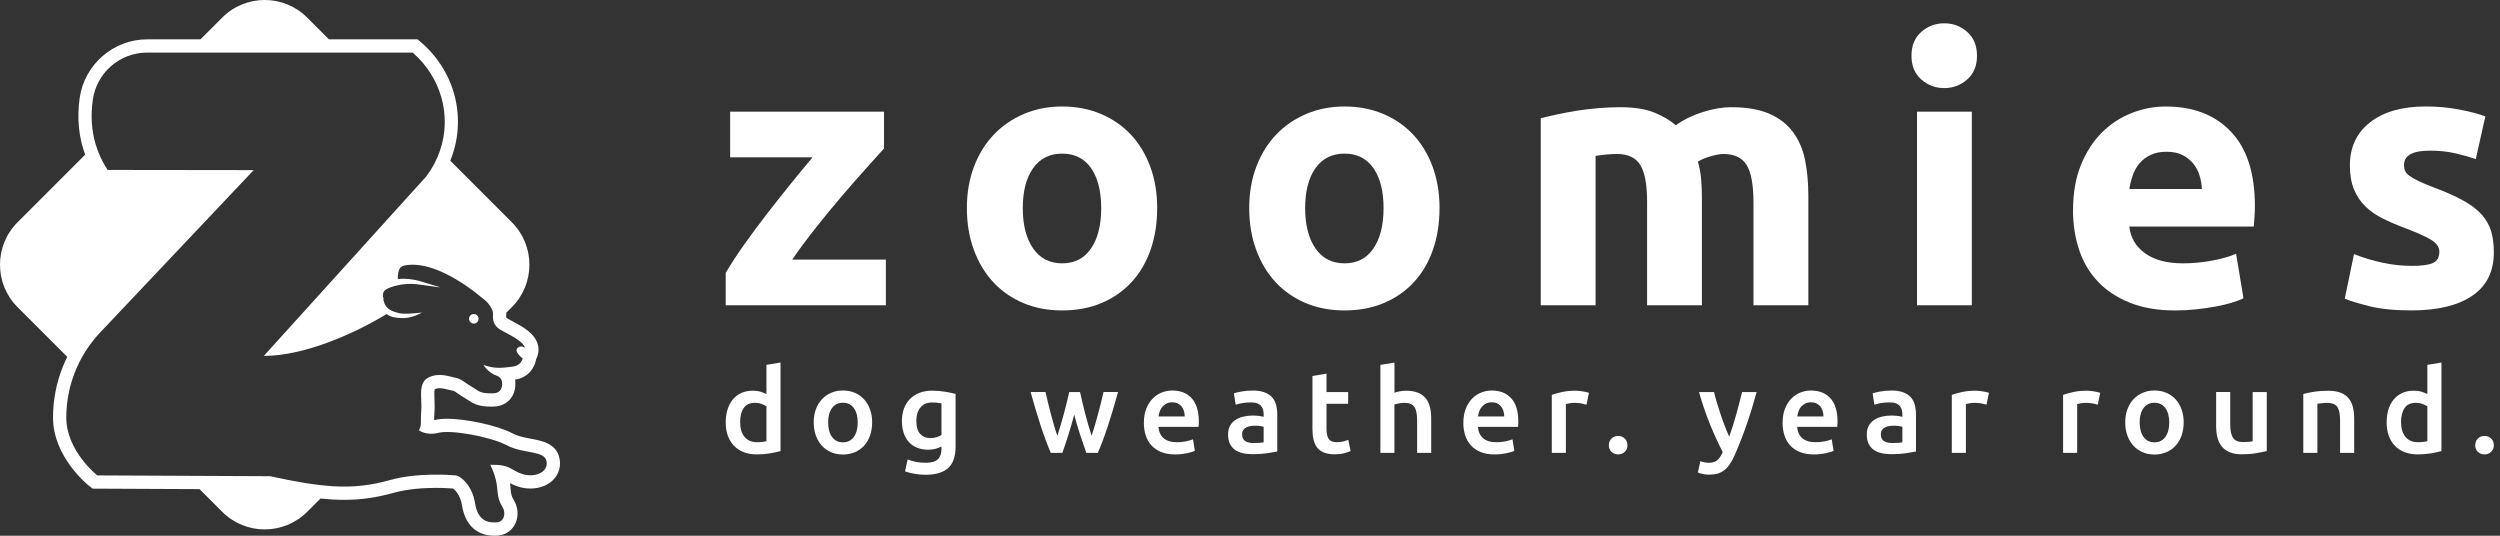
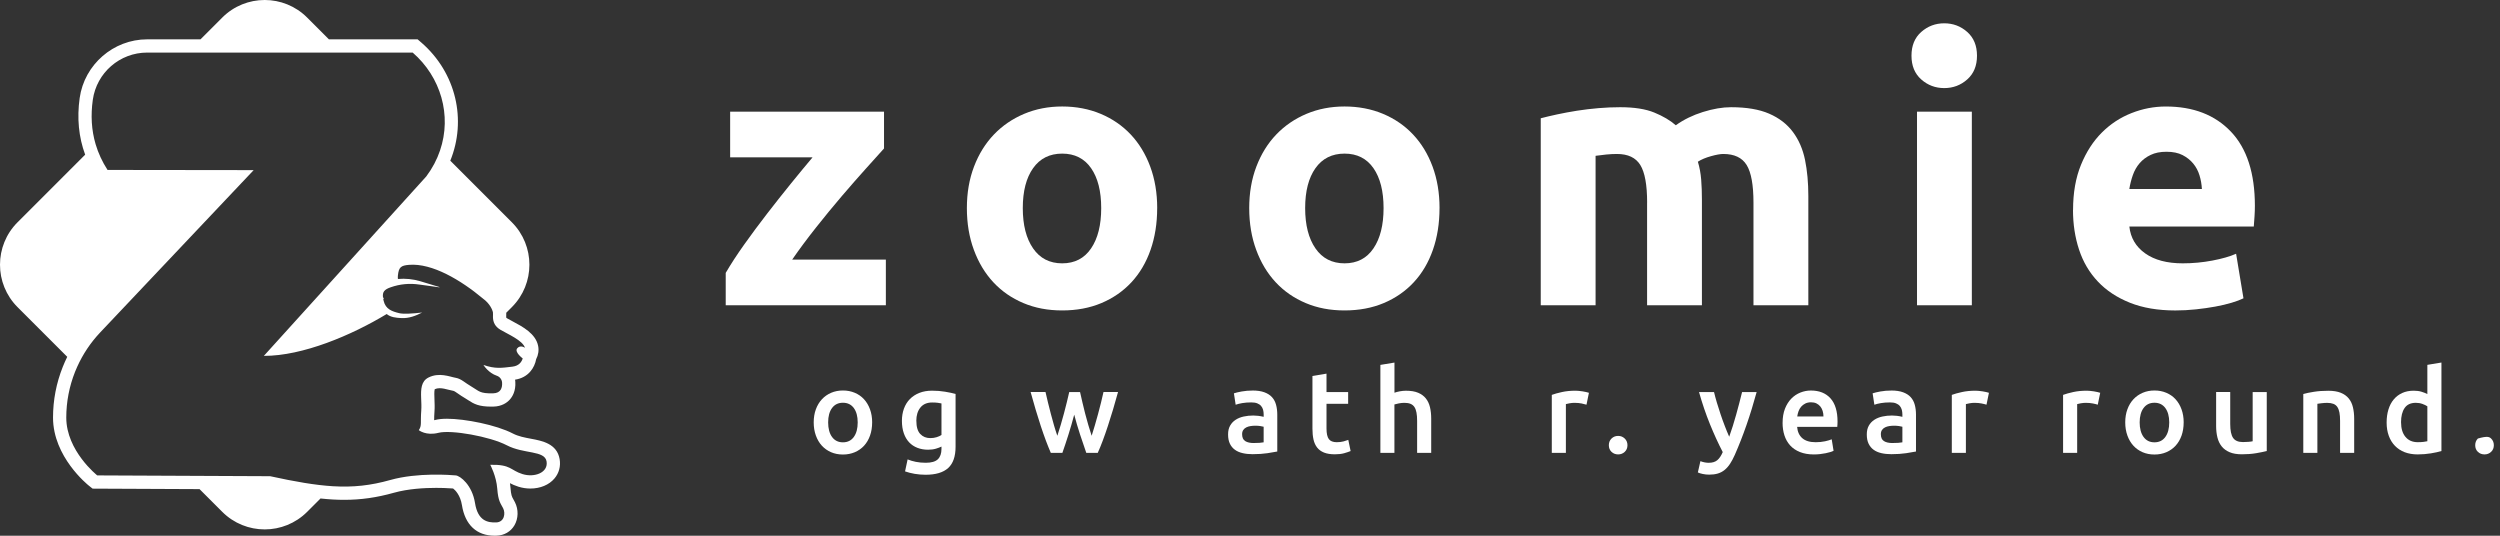
<svg xmlns="http://www.w3.org/2000/svg" width="224" height="48" viewBox="0 0 224 48" fill="none">
  <rect x="0" y="0" width="224" height="48" fill="#333333" stroke="none" />
  <path d="M50.144 41.142C49.907 39.746 48.565 39.496 47.585 39.313C47.025 39.208 46.446 39.1 45.961 38.847C44.464 38.065 41.646 37.52 40.054 37.52C39.627 37.52 39.28 37.556 38.992 37.63C38.961 37.638 38.931 37.645 38.901 37.651C38.902 37.441 38.903 37.204 38.929 36.868C38.957 36.502 38.941 36.134 38.929 35.81C38.917 35.52 38.897 35.048 38.952 34.874C39.085 34.812 39.225 34.783 39.393 34.783C39.655 34.783 39.938 34.856 40.188 34.921C40.34 34.961 40.485 34.998 40.634 35.023C40.7 35.034 40.873 35.155 41.042 35.271C41.215 35.391 41.431 35.541 41.696 35.694C41.795 35.752 41.878 35.806 41.965 35.864C42.471 36.197 42.913 36.433 44.006 36.433C44.069 36.433 44.137 36.432 44.207 36.431C44.957 36.414 45.413 36.089 45.663 35.819C45.922 35.538 46.22 35.034 46.173 34.224C46.17 34.155 46.161 34.087 46.151 34.018C47.356 33.835 47.903 32.939 48.039 32.182C48.236 31.805 48.299 31.391 48.215 30.984C47.991 29.889 46.838 29.275 45.912 28.783C45.735 28.689 45.567 28.599 45.442 28.525C45.389 28.493 45.367 28.471 45.364 28.471C45.352 28.43 45.356 28.309 45.359 28.236C45.361 28.172 45.363 28.099 45.36 28.022L45.858 27.524C47.96 25.422 47.96 22.013 45.858 19.912L40.346 14.399C41.826 10.765 40.884 6.532 37.754 3.815L37.419 3.525H29.471L27.524 1.577C25.422 -0.526 22.013 -0.526 19.912 1.577L17.964 3.525H13.187C10.16 3.525 7.561 5.785 7.139 8.781C6.886 10.584 7.051 12.285 7.63 13.859L1.577 19.912C-0.526 22.013 -0.526 25.422 1.577 27.524L6.025 31.972C5.879 32.266 5.746 32.568 5.623 32.875C5.045 34.327 4.751 35.855 4.751 37.417C4.751 40.929 7.842 43.421 7.974 43.526L8.296 43.781L17.88 43.826L19.912 45.858C22.013 47.961 25.422 47.961 27.524 45.858L28.718 44.664C29.488 44.747 30.182 44.785 30.848 44.785H30.849C32.344 44.785 33.757 44.583 35.296 44.15C36.579 43.789 38.064 43.714 39.084 43.714C39.45 43.714 39.998 43.724 40.595 43.768C40.782 43.9 41.249 44.37 41.389 45.257C41.669 47.026 42.709 48 44.319 48C44.378 48 44.436 47.999 44.493 47.997C45.176 47.974 45.759 47.637 46.092 47.072C46.451 46.463 46.469 45.649 46.138 44.999C46.091 44.906 46.043 44.822 45.998 44.74C45.864 44.502 45.789 44.37 45.738 43.694C45.728 43.558 45.713 43.424 45.694 43.293C45.895 43.398 46.142 43.512 46.456 43.61C46.801 43.718 47.16 43.773 47.522 43.773C48.41 43.773 49.198 43.444 49.681 42.87C50.087 42.391 50.251 41.777 50.144 41.142ZM46.811 42.477C45.725 42.137 45.793 41.603 43.927 41.645C43.927 41.645 44.47 42.647 44.554 43.782C44.64 44.919 44.851 45.088 45.08 45.538C45.31 45.987 45.199 46.784 44.453 46.81C43.706 46.835 42.816 46.683 42.561 45.072C42.307 43.46 41.239 42.629 40.832 42.596C40.425 42.561 37.427 42.317 34.974 43.007C33.213 43.503 31.646 43.676 29.816 43.566C28.239 43.469 26.466 43.162 24.205 42.668L16.686 42.633L8.712 42.596C8.712 42.596 5.938 40.396 5.938 37.417C5.938 35.999 6.21 34.608 6.725 33.314C6.786 33.162 6.85 33.012 6.917 32.864C7.422 31.741 8.113 30.701 8.973 29.791L22.729 15.243L9.635 15.226C9.157 14.486 8.803 13.716 8.567 12.921C8.195 11.66 8.12 10.332 8.315 8.946C8.656 6.518 10.735 4.711 13.187 4.711H36.976C39.498 6.899 40.498 10.337 39.428 13.481C39.157 14.283 38.749 15.066 38.198 15.804L23.642 31.886C27.119 31.899 31.517 30.032 34.648 28.137C35.004 28.429 35.474 28.475 35.964 28.5C36.651 28.534 37.248 28.298 37.825 28.003C36.972 28.102 36.134 28.151 35.769 28.06C35.138 27.904 34.549 27.713 34.373 26.952C34.359 26.892 34.347 26.835 34.338 26.782C34.358 26.773 34.377 26.765 34.397 26.757C34.369 26.711 34.342 26.668 34.314 26.624C34.263 26.155 34.433 25.94 35.004 25.741C35.844 25.445 36.712 25.366 37.591 25.499C38.152 25.583 38.791 25.654 39.359 25.744C39.362 25.742 39.364 25.74 39.365 25.738C39.372 25.731 39.378 25.726 39.384 25.721C38.809 25.543 38.232 25.367 37.655 25.198C36.995 25.005 36.325 24.936 35.653 24.997C35.641 24.896 35.641 24.786 35.654 24.666C35.733 23.944 35.922 23.79 36.649 23.73C38.719 23.561 41.294 25.098 43.264 26.744C43.264 26.744 43.263 26.744 43.263 26.745C43.908 27.207 44.12 27.778 44.165 27.967C44.208 28.149 44.079 28.611 44.33 29.052C44.428 29.225 44.585 29.396 44.835 29.545C45.517 29.951 46.831 30.495 47.037 31.163C47.037 31.163 46.631 30.869 46.346 31.206C46.061 31.543 46.835 32.115 46.835 32.115C46.75 32.401 46.522 32.779 45.92 32.852C44.928 32.971 44.369 33.063 43.319 32.7C43.319 32.7 43.318 32.701 43.318 32.702C43.346 32.747 43.767 33.415 44.514 33.667C44.781 33.757 44.97 34.001 44.987 34.282C45.015 34.705 44.901 35.228 44.181 35.243C42.969 35.269 42.934 35.04 42.291 34.667C41.646 34.294 41.332 33.938 40.832 33.852C40.577 33.81 40.2 33.675 39.762 33.62C39.343 33.567 38.867 33.585 38.389 33.827C37.733 34.158 37.706 34.874 37.734 35.648C37.747 36.023 37.773 36.413 37.745 36.778C37.66 37.897 37.813 38.118 37.525 38.542C37.525 38.542 38.169 39.068 39.288 38.78C40.408 38.491 43.884 39.102 45.411 39.898C46.938 40.696 48.803 40.34 48.972 41.34C49.142 42.341 47.896 42.816 46.811 42.477Z" fill="white" />
-   <path d="M42.454 28.993C42.691 28.993 42.883 28.801 42.883 28.564C42.883 28.327 42.691 28.137 42.454 28.137C42.217 28.137 42.026 28.328 42.026 28.564C42.026 28.8 42.218 28.993 42.454 28.993Z" fill="white" />
  <path d="M79.208 13.303C78.812 13.743 78.278 14.337 77.605 15.084C76.933 15.83 76.211 16.655 75.439 17.557C74.668 18.458 73.892 19.405 73.109 20.393C72.327 21.383 71.615 22.338 70.978 23.262H79.373V27.353H65.024V24.451C65.487 23.659 66.041 22.806 66.691 21.895C67.339 20.983 68.022 20.065 68.735 19.141C69.449 18.217 70.159 17.322 70.862 16.453C71.566 15.585 72.215 14.799 72.807 14.095H65.421V10.005H79.208V13.303Z" fill="white" />
  <path d="M103.683 18.646C103.683 20.01 103.485 21.258 103.089 22.39C102.693 23.523 102.121 24.49 101.375 25.293C100.628 26.095 99.731 26.716 98.687 27.155C97.643 27.595 96.471 27.815 95.174 27.815C93.876 27.815 92.738 27.595 91.694 27.155C90.65 26.716 89.753 26.095 89.006 25.293C88.257 24.49 87.676 23.523 87.259 22.39C86.84 21.258 86.632 20.01 86.632 18.646C86.632 17.283 86.846 16.041 87.275 14.919C87.704 13.796 88.299 12.841 89.058 12.049C89.817 11.257 90.718 10.643 91.762 10.201C92.806 9.762 93.944 9.541 95.176 9.541C96.407 9.541 97.579 9.762 98.623 10.201C99.667 10.64 100.564 11.257 101.311 12.049C102.057 12.841 102.641 13.796 103.058 14.919C103.474 16.041 103.685 17.283 103.685 18.646H103.683ZM98.668 18.646C98.668 17.128 98.365 15.936 97.761 15.067C97.156 14.199 96.292 13.764 95.172 13.764C94.052 13.764 93.181 14.199 92.567 15.067C91.95 15.936 91.642 17.128 91.642 18.646C91.642 20.164 91.95 21.367 92.567 22.258C93.181 23.149 94.052 23.595 95.172 23.595C96.292 23.595 97.156 23.149 97.761 22.258C98.365 21.367 98.668 20.164 98.668 18.646Z" fill="white" />
  <path d="M128.981 18.646C128.981 20.01 128.783 21.258 128.387 22.39C127.991 23.523 127.419 24.49 126.672 25.293C125.926 26.095 125.028 26.716 123.985 27.155C122.941 27.595 121.769 27.815 120.472 27.815C119.174 27.815 118.036 27.595 116.992 27.155C115.948 26.716 115.051 26.095 114.304 25.293C113.555 24.49 112.973 23.523 112.557 22.39C112.138 21.258 111.93 20.01 111.93 18.646C111.93 17.283 112.144 16.041 112.573 14.919C113.002 13.796 113.596 12.841 114.356 12.049C115.115 11.257 116.016 10.643 117.06 10.201C118.104 9.762 119.242 9.541 120.474 9.541C121.705 9.541 122.877 9.762 123.921 10.201C124.964 10.64 125.862 11.257 126.608 12.049C127.355 12.841 127.939 13.796 128.356 14.919C128.772 16.041 128.983 17.283 128.983 18.646H128.981ZM123.968 18.646C123.968 17.128 123.665 15.936 123.06 15.067C122.456 14.199 121.592 13.764 120.472 13.764C119.352 13.764 118.481 14.199 117.866 15.067C117.25 15.936 116.942 17.128 116.942 18.646C116.942 20.164 117.25 21.367 117.866 22.258C118.481 23.149 119.352 23.595 120.472 23.595C121.592 23.595 122.456 23.149 123.06 22.258C123.665 21.367 123.968 20.164 123.968 18.646Z" fill="white" />
  <path d="M147.583 18.151C147.583 16.568 147.379 15.446 146.972 14.786C146.566 14.126 145.867 13.796 144.879 13.796C144.571 13.796 144.252 13.812 143.921 13.845C143.591 13.879 143.272 13.918 142.964 13.961V27.353H138.051V10.597C138.467 10.487 138.958 10.372 139.519 10.25C140.081 10.13 140.675 10.019 141.3 9.92C141.927 9.821 142.57 9.745 143.228 9.689C143.888 9.633 144.536 9.606 145.174 9.606C146.428 9.606 147.445 9.765 148.224 10.085C149.004 10.405 149.648 10.784 150.153 11.224C150.857 10.718 151.665 10.322 152.577 10.036C153.489 9.751 154.33 9.606 155.1 9.606C156.486 9.606 157.623 9.798 158.514 10.184C159.405 10.57 160.114 11.114 160.64 11.818C161.168 12.521 161.531 13.357 161.73 14.324C161.928 15.291 162.027 16.368 162.027 17.556V27.353H157.111V18.151C157.111 16.568 156.907 15.446 156.5 14.786C156.094 14.126 155.395 13.796 154.407 13.796C154.143 13.796 153.773 13.862 153.301 13.994C152.829 14.126 152.437 14.291 152.129 14.489C152.282 14.994 152.381 15.529 152.426 16.09C152.47 16.651 152.492 17.249 152.492 17.887V27.353H147.579V18.151H147.583Z" fill="white" />
  <path d="M177.139 4.99C177.139 5.892 176.848 6.601 176.265 7.117C175.681 7.635 174.994 7.893 174.204 7.893C173.414 7.893 172.725 7.635 172.143 7.117C171.559 6.601 171.269 5.892 171.269 4.99C171.269 4.089 171.559 3.379 172.143 2.864C172.725 2.348 173.414 2.088 174.204 2.088C174.994 2.088 175.683 2.346 176.265 2.864C176.846 3.381 177.139 4.089 177.139 4.99ZM176.677 27.353H171.764V10.003H176.677V27.353Z" fill="white" />
  <path d="M185.746 18.811C185.746 17.272 185.982 15.925 186.456 14.77C186.928 13.615 187.549 12.654 188.319 11.884C189.088 11.115 189.973 10.531 190.974 10.137C191.974 9.741 193.001 9.543 194.057 9.543C196.52 9.543 198.466 10.296 199.895 11.802C201.325 13.307 202.038 15.523 202.038 18.448C202.038 18.735 202.028 19.048 202.005 19.389C201.983 19.729 201.962 20.032 201.939 20.296H190.79C190.899 21.307 191.372 22.111 192.209 22.703C193.045 23.298 194.167 23.595 195.574 23.595C196.475 23.595 197.36 23.512 198.228 23.347C199.097 23.182 199.806 22.98 200.355 22.736L201.015 26.728C200.751 26.86 200.4 26.992 199.959 27.124C199.52 27.256 199.029 27.372 198.49 27.471C197.952 27.57 197.374 27.652 196.76 27.718C196.143 27.784 195.528 27.817 194.911 27.817C193.35 27.817 191.993 27.586 190.837 27.124C189.682 26.662 188.727 26.031 187.968 25.226C187.209 24.424 186.648 23.473 186.285 22.373C185.922 21.274 185.74 20.086 185.74 18.811H185.746ZM197.29 16.932C197.267 16.515 197.197 16.107 197.075 15.711C196.954 15.315 196.768 14.964 196.514 14.655C196.26 14.347 195.943 14.094 195.557 13.895C195.171 13.697 194.693 13.598 194.121 13.598C193.55 13.598 193.098 13.691 192.702 13.879C192.306 14.067 191.976 14.314 191.712 14.621C191.448 14.929 191.244 15.286 191.101 15.694C190.959 16.101 190.854 16.513 190.788 16.932H197.286H197.29Z" fill="white" />
-   <path d="M216.092 23.824C216.994 23.824 217.631 23.737 218.005 23.56C218.378 23.384 218.566 23.044 218.566 22.537C218.566 22.141 218.324 21.794 217.84 21.497C217.355 21.2 216.618 20.866 215.63 20.49C214.861 20.206 214.162 19.909 213.537 19.599C212.91 19.292 212.377 18.923 211.936 18.494C211.497 18.065 211.156 17.553 210.913 16.961C210.671 16.367 210.55 15.653 210.55 14.818C210.55 13.19 211.154 11.905 212.363 10.958C213.572 10.014 215.232 9.539 217.345 9.539C218.401 9.539 219.411 9.632 220.379 9.82C221.346 10.007 222.116 10.21 222.687 10.43L221.829 14.257C221.258 14.059 220.637 13.883 219.966 13.729C219.296 13.576 218.543 13.498 217.708 13.498C216.169 13.498 215.399 13.927 215.399 14.785C215.399 14.983 215.432 15.158 215.498 15.313C215.564 15.467 215.696 15.616 215.894 15.758C216.092 15.901 216.361 16.055 216.703 16.223C217.043 16.39 217.479 16.571 218.007 16.771C219.083 17.171 219.975 17.565 220.678 17.951C221.381 18.339 221.936 18.758 222.343 19.207C222.749 19.657 223.036 20.156 223.201 20.705C223.366 21.254 223.448 21.889 223.448 22.613C223.448 24.325 222.805 25.619 221.52 26.497C220.232 27.374 218.413 27.813 216.062 27.813C214.523 27.813 213.242 27.681 212.219 27.417C211.195 27.153 210.488 26.934 210.092 26.757L210.917 22.766C211.752 23.096 212.61 23.354 213.489 23.541C214.368 23.729 215.236 23.822 216.095 23.822L216.092 23.824Z" fill="white" />
-   <path d="M69.936 40.412C69.686 40.488 69.371 40.558 68.993 40.62C68.614 40.682 68.216 40.715 67.799 40.715C67.382 40.715 66.982 40.649 66.642 40.517C66.301 40.385 66.01 40.195 65.771 39.948C65.532 39.7 65.346 39.401 65.218 39.05C65.09 38.7 65.024 38.306 65.024 37.866C65.024 37.427 65.078 37.045 65.185 36.693C65.293 36.342 65.451 36.041 65.66 35.791C65.868 35.541 66.122 35.348 66.421 35.212C66.72 35.075 67.064 35.007 67.452 35.007C67.716 35.007 67.949 35.038 68.152 35.1C68.354 35.162 68.527 35.232 68.674 35.308V32.691L69.936 32.482V40.408V40.412ZM66.318 37.837C66.318 38.394 66.45 38.83 66.714 39.145C66.978 39.461 67.343 39.62 67.809 39.62C68.011 39.62 68.183 39.611 68.325 39.593C68.467 39.576 68.583 39.556 68.674 39.535V36.406C68.562 36.33 68.414 36.257 68.23 36.191C68.046 36.125 67.848 36.092 67.64 36.092C67.182 36.092 66.846 36.249 66.633 36.563C66.421 36.876 66.316 37.299 66.316 37.835L66.318 37.837Z" fill="white" />
  <path d="M78.144 37.847C78.144 38.278 78.082 38.67 77.956 39.025C77.83 39.38 77.653 39.681 77.424 39.933C77.195 40.182 76.918 40.378 76.594 40.517C76.27 40.655 75.916 40.725 75.526 40.725C75.136 40.725 74.781 40.655 74.462 40.517C74.142 40.378 73.867 40.182 73.638 39.933C73.409 39.683 73.23 39.38 73.102 39.025C72.974 38.67 72.908 38.278 72.908 37.847C72.908 37.416 72.972 37.026 73.102 36.674C73.23 36.323 73.412 36.022 73.645 35.772C73.878 35.523 74.154 35.329 74.474 35.193C74.794 35.056 75.144 34.988 75.528 34.988C75.912 34.988 76.262 35.056 76.586 35.193C76.91 35.329 77.186 35.52 77.415 35.772C77.644 36.022 77.824 36.323 77.952 36.674C78.08 37.024 78.146 37.416 78.146 37.847H78.144ZM76.85 37.847C76.85 37.305 76.733 36.876 76.502 36.56C76.269 36.245 75.945 36.086 75.526 36.086C75.107 36.086 74.783 36.245 74.55 36.56C74.317 36.876 74.202 37.305 74.202 37.847C74.202 38.39 74.317 38.831 74.55 39.151C74.783 39.471 75.107 39.632 75.526 39.632C75.945 39.632 76.269 39.473 76.502 39.151C76.735 38.831 76.85 38.396 76.85 37.847Z" fill="white" />
  <path d="M85.619 40.026C85.619 40.894 85.398 41.532 84.957 41.934C84.515 42.336 83.839 42.538 82.929 42.538C82.595 42.538 82.271 42.509 81.953 42.456C81.638 42.4 81.351 42.328 81.093 42.237L81.322 41.162C81.537 41.253 81.782 41.325 82.056 41.381C82.331 41.437 82.628 41.464 82.948 41.464C83.455 41.464 83.816 41.358 84.032 41.15C84.247 40.942 84.356 40.632 84.356 40.222V40.013C84.231 40.075 84.066 40.139 83.861 40.201C83.657 40.263 83.422 40.294 83.158 40.294C82.809 40.294 82.492 40.238 82.203 40.127C81.914 40.015 81.666 39.852 81.462 39.636C81.258 39.421 81.097 39.151 80.984 38.827C80.87 38.503 80.812 38.13 80.812 37.707C80.812 37.311 80.872 36.946 80.994 36.612C81.116 36.278 81.293 35.993 81.526 35.756C81.759 35.519 82.042 35.335 82.376 35.203C82.71 35.071 83.088 35.005 83.513 35.005C83.938 35.005 84.313 35.036 84.68 35.098C85.047 35.16 85.361 35.226 85.619 35.296V40.02V40.026ZM82.106 37.711C82.106 38.248 82.221 38.637 82.454 38.885C82.688 39.133 82.989 39.254 83.356 39.254C83.558 39.254 83.748 39.227 83.923 39.172C84.101 39.116 84.245 39.05 84.356 38.974V36.148C84.266 36.127 84.154 36.108 84.022 36.09C83.89 36.073 83.723 36.063 83.521 36.063C83.063 36.063 82.71 36.214 82.467 36.517C82.223 36.82 82.102 37.218 82.102 37.711H82.106Z" fill="white" />
  <path d="M96.251 37.149C96.09 37.761 95.919 38.357 95.735 38.937C95.551 39.517 95.37 40.065 95.188 40.579H94.153C94.015 40.259 93.868 39.894 93.713 39.484C93.561 39.073 93.406 38.636 93.253 38.17C93.101 37.703 92.946 37.215 92.793 36.699C92.641 36.185 92.49 35.659 92.344 35.125H93.678C93.742 35.418 93.814 35.731 93.899 36.07C93.984 36.406 94.07 36.751 94.161 37.101C94.252 37.452 94.347 37.794 94.444 38.128C94.541 38.463 94.64 38.768 94.737 39.046C94.842 38.727 94.945 38.397 95.046 38.056C95.147 37.716 95.242 37.376 95.333 37.035C95.424 36.695 95.508 36.363 95.588 36.039C95.669 35.715 95.739 35.412 95.803 35.127H96.773C96.834 35.412 96.905 35.717 96.981 36.039C97.057 36.363 97.14 36.695 97.224 37.035C97.311 37.376 97.404 37.716 97.505 38.056C97.606 38.397 97.707 38.727 97.812 39.046C97.903 38.768 97.998 38.463 98.095 38.128C98.192 37.794 98.289 37.452 98.384 37.101C98.478 36.751 98.567 36.406 98.652 36.07C98.736 35.733 98.808 35.418 98.873 35.125H100.176C100.03 35.661 99.881 36.185 99.727 36.699C99.574 37.212 99.421 37.703 99.266 38.17C99.114 38.636 98.959 39.073 98.806 39.484C98.654 39.894 98.503 40.259 98.357 40.579H97.332C97.15 40.065 96.964 39.517 96.775 38.937C96.585 38.357 96.409 37.761 96.249 37.149H96.251Z" fill="white" />
-   <path d="M102.492 37.879C102.492 37.398 102.564 36.98 102.707 36.617C102.849 36.256 103.039 35.955 103.274 35.715C103.509 35.476 103.782 35.294 104.087 35.173C104.392 35.051 104.706 34.991 105.025 34.991C105.776 34.991 106.362 35.224 106.783 35.691C107.204 36.157 107.414 36.852 107.414 37.776C107.414 37.846 107.414 37.925 107.408 38.011C107.404 38.098 107.4 38.176 107.391 38.246H103.794C103.829 38.684 103.984 39.024 104.258 39.263C104.532 39.502 104.931 39.622 105.452 39.622C105.758 39.622 106.038 39.595 106.292 39.54C106.546 39.484 106.746 39.424 106.892 39.362L107.059 40.394C106.989 40.429 106.894 40.466 106.773 40.503C106.651 40.542 106.513 40.575 106.356 40.608C106.199 40.639 106.03 40.666 105.851 40.687C105.669 40.707 105.485 40.718 105.298 40.718C104.819 40.718 104.4 40.645 104.046 40.503C103.691 40.361 103.4 40.163 103.169 39.909C102.94 39.655 102.769 39.356 102.657 39.012C102.546 38.667 102.49 38.29 102.49 37.879H102.492ZM106.152 37.316C106.152 37.143 106.127 36.978 106.079 36.821C106.03 36.664 105.96 36.528 105.865 36.414C105.77 36.299 105.657 36.21 105.52 36.144C105.384 36.078 105.223 36.045 105.036 36.045C104.848 36.045 104.671 36.082 104.524 36.155C104.378 36.227 104.254 36.324 104.153 36.441C104.052 36.559 103.973 36.695 103.918 36.848C103.862 37 103.825 37.157 103.802 37.316H106.148H106.152Z" fill="white" />
  <path d="M112.233 34.991C112.65 34.991 113 35.043 113.287 35.148C113.572 35.253 113.801 35.398 113.97 35.585C114.141 35.773 114.263 36 114.335 36.268C114.407 36.536 114.444 36.829 114.444 37.149V40.456C114.25 40.497 113.955 40.548 113.563 40.606C113.172 40.664 112.728 40.695 112.235 40.695C111.907 40.695 111.61 40.664 111.338 40.6C111.068 40.538 110.834 40.437 110.645 40.297C110.453 40.158 110.304 39.977 110.197 39.754C110.09 39.531 110.036 39.257 110.036 38.931C110.036 38.605 110.096 38.354 110.218 38.139C110.339 37.925 110.504 37.747 110.713 37.613C110.921 37.477 111.162 37.38 111.437 37.32C111.711 37.26 111.998 37.231 112.297 37.231C112.435 37.231 112.582 37.24 112.734 37.258C112.887 37.275 113.05 37.306 113.225 37.347V37.139C113.225 36.992 113.207 36.854 113.174 36.722C113.141 36.59 113.079 36.474 112.992 36.373C112.905 36.272 112.79 36.194 112.648 36.138C112.505 36.082 112.326 36.056 112.111 36.056C111.818 36.056 111.552 36.076 111.309 36.117C111.065 36.159 110.867 36.208 110.715 36.264L110.558 35.243C110.717 35.187 110.95 35.132 111.257 35.076C111.563 35.02 111.891 34.993 112.237 34.993L112.233 34.991ZM112.336 39.694C112.726 39.694 113.021 39.674 113.223 39.633V38.236C113.153 38.215 113.052 38.195 112.92 38.174C112.788 38.154 112.641 38.143 112.483 38.143C112.344 38.143 112.202 38.154 112.06 38.174C111.917 38.195 111.789 38.234 111.674 38.29C111.558 38.345 111.468 38.424 111.398 38.525C111.327 38.626 111.294 38.752 111.294 38.904C111.294 39.203 111.387 39.41 111.577 39.525C111.765 39.641 112.018 39.696 112.338 39.696L112.336 39.694Z" fill="white" />
  <path d="M117.593 33.687L118.855 33.478V35.127H120.794V36.181H118.855V38.402C118.855 38.84 118.925 39.153 119.064 39.341C119.202 39.529 119.439 39.621 119.773 39.621C120.002 39.621 120.206 39.597 120.384 39.549C120.561 39.5 120.701 39.454 120.807 39.413L121.015 40.414C120.868 40.475 120.677 40.539 120.441 40.608C120.204 40.673 119.928 40.706 119.608 40.706C119.218 40.706 118.894 40.655 118.632 40.55C118.373 40.445 118.164 40.294 118.012 40.096C117.859 39.898 117.752 39.659 117.688 39.376C117.626 39.093 117.595 38.774 117.595 38.411V33.687H117.593Z" fill="white" />
  <path d="M123.682 40.579V32.695L124.944 32.486V35.187C125.082 35.137 125.245 35.096 125.429 35.061C125.613 35.026 125.796 35.009 125.976 35.009C126.413 35.009 126.776 35.069 127.065 35.191C127.354 35.312 127.585 35.484 127.758 35.702C127.931 35.921 128.055 36.183 128.127 36.49C128.199 36.795 128.236 37.136 128.236 37.511V40.577H126.974V37.709C126.974 37.416 126.956 37.169 126.916 36.965C126.877 36.76 126.815 36.593 126.729 36.463C126.642 36.336 126.524 36.241 126.38 36.183C126.234 36.123 126.054 36.094 125.837 36.094C125.67 36.094 125.499 36.111 125.326 36.146C125.153 36.181 125.023 36.212 124.94 36.239V40.577H123.678L123.682 40.579Z" fill="white" />
-   <path d="M131.118 37.879C131.118 37.398 131.19 36.98 131.333 36.617C131.475 36.256 131.665 35.955 131.9 35.715C132.135 35.476 132.408 35.294 132.713 35.173C133.018 35.051 133.332 34.991 133.651 34.991C134.402 34.991 134.988 35.224 135.409 35.691C135.83 36.157 136.04 36.852 136.04 37.776C136.04 37.846 136.04 37.925 136.034 38.011C136.03 38.098 136.026 38.176 136.017 38.246H132.42C132.455 38.684 132.61 39.024 132.884 39.263C133.158 39.502 133.556 39.622 134.078 39.622C134.384 39.622 134.664 39.595 134.918 39.54C135.172 39.484 135.372 39.424 135.518 39.362L135.685 40.394C135.615 40.429 135.52 40.466 135.399 40.503C135.277 40.542 135.139 40.575 134.982 40.608C134.825 40.639 134.656 40.666 134.476 40.687C134.295 40.707 134.111 40.718 133.924 40.718C133.445 40.718 133.026 40.645 132.672 40.503C132.317 40.361 132.026 40.163 131.795 39.909C131.566 39.655 131.395 39.356 131.283 39.012C131.172 38.667 131.116 38.29 131.116 37.879H131.118ZM134.778 37.316C134.778 37.143 134.753 36.978 134.705 36.821C134.656 36.664 134.586 36.528 134.491 36.414C134.396 36.299 134.283 36.21 134.146 36.144C134.01 36.078 133.849 36.045 133.662 36.045C133.474 36.045 133.297 36.082 133.15 36.155C133.004 36.227 132.88 36.324 132.779 36.441C132.678 36.559 132.599 36.695 132.544 36.848C132.488 37 132.451 37.157 132.428 37.316H134.774H134.778Z" fill="white" />
  <path d="M142.15 36.261C142.044 36.226 141.9 36.189 141.716 36.152C141.533 36.115 141.318 36.094 141.075 36.094C140.937 36.094 140.788 36.108 140.631 36.135C140.475 36.164 140.365 36.187 140.303 36.207V40.576H139.041V35.382C139.284 35.291 139.588 35.207 139.953 35.127C140.318 35.046 140.722 35.007 141.168 35.007C141.25 35.007 141.349 35.013 141.461 35.023C141.572 35.034 141.683 35.048 141.795 35.065C141.906 35.083 142.013 35.104 142.119 35.127C142.224 35.151 142.306 35.174 142.368 35.195L142.15 36.259V36.261Z" fill="white" />
  <path d="M145.821 39.892C145.821 40.136 145.739 40.334 145.576 40.486C145.413 40.639 145.217 40.715 144.986 40.715C144.755 40.715 144.55 40.639 144.392 40.486C144.231 40.334 144.152 40.136 144.152 39.892C144.152 39.649 144.233 39.449 144.392 39.292C144.553 39.135 144.751 39.057 144.986 39.057C145.221 39.057 145.411 39.135 145.576 39.292C145.739 39.449 145.821 39.649 145.821 39.892Z" fill="white" />
  <path d="M157.396 35.125C156.833 37.196 156.181 39.073 155.439 40.756C155.3 41.07 155.156 41.336 155.01 41.559C154.863 41.782 154.7 41.965 154.519 42.112C154.337 42.258 154.135 42.363 153.912 42.429C153.689 42.495 153.432 42.528 153.141 42.528C152.945 42.528 152.753 42.508 152.561 42.467C152.369 42.425 152.225 42.38 152.128 42.33L152.357 41.32C152.609 41.416 152.856 41.466 153.102 41.466C153.43 41.466 153.685 41.388 153.871 41.231C154.057 41.074 154.218 40.833 154.358 40.507C153.96 39.742 153.578 38.908 153.211 38.005C152.844 37.101 152.518 36.142 152.231 35.127H153.576C153.646 35.42 153.731 35.736 153.832 36.076C153.933 36.416 154.042 36.763 154.162 37.114C154.279 37.464 154.405 37.815 154.539 38.161C154.671 38.51 154.805 38.832 154.937 39.131C155.158 38.512 155.367 37.854 155.56 37.155C155.754 36.456 155.932 35.781 156.091 35.127H157.394L157.396 35.125Z" fill="white" />
  <path d="M159.721 37.879C159.721 37.398 159.793 36.98 159.935 36.617C160.078 36.256 160.267 35.955 160.503 35.715C160.738 35.476 161.01 35.294 161.315 35.173C161.621 35.051 161.934 34.991 162.254 34.991C163.005 34.991 163.591 35.224 164.011 35.691C164.432 36.157 164.643 36.852 164.643 37.776C164.643 37.846 164.643 37.925 164.636 38.011C164.632 38.098 164.628 38.176 164.62 38.246H161.022C161.058 38.684 161.212 39.024 161.487 39.263C161.761 39.502 162.159 39.622 162.681 39.622C162.986 39.622 163.267 39.595 163.52 39.54C163.774 39.484 163.974 39.424 164.121 39.362L164.288 40.394C164.218 40.429 164.123 40.466 164.001 40.503C163.879 40.542 163.741 40.575 163.584 40.608C163.428 40.639 163.258 40.666 163.079 40.687C162.898 40.707 162.714 40.718 162.526 40.718C162.048 40.718 161.629 40.645 161.274 40.503C160.919 40.361 160.628 40.163 160.397 39.909C160.168 39.655 159.997 39.356 159.886 39.012C159.774 38.667 159.719 38.29 159.719 37.879H159.721ZM163.382 37.316C163.382 37.143 163.358 36.978 163.31 36.821C163.261 36.664 163.19 36.528 163.096 36.414C163.001 36.299 162.887 36.21 162.751 36.144C162.615 36.078 162.454 36.045 162.266 36.045C162.079 36.045 161.901 36.082 161.755 36.155C161.608 36.227 161.484 36.324 161.383 36.441C161.282 36.559 161.204 36.695 161.148 36.848C161.093 37 161.055 37.157 161.033 37.316H163.378H163.382Z" fill="white" />
  <path d="M169.462 34.991C169.878 34.991 170.229 35.043 170.516 35.148C170.8 35.253 171.029 35.398 171.198 35.585C171.37 35.773 171.491 36 171.563 36.268C171.636 36.536 171.673 36.829 171.673 37.149V40.456C171.479 40.497 171.184 40.548 170.792 40.606C170.4 40.664 169.957 40.695 169.464 40.695C169.136 40.695 168.839 40.664 168.566 40.6C168.296 40.538 168.063 40.437 167.873 40.297C167.681 40.158 167.533 39.977 167.426 39.754C167.318 39.531 167.265 39.257 167.265 38.931C167.265 38.605 167.324 38.354 167.446 38.139C167.568 37.925 167.733 37.747 167.941 37.613C168.15 37.477 168.391 37.38 168.665 37.32C168.94 37.26 169.226 37.231 169.525 37.231C169.664 37.231 169.81 37.24 169.963 37.258C170.115 37.275 170.278 37.306 170.454 37.347V37.139C170.454 36.992 170.435 36.854 170.402 36.722C170.369 36.59 170.307 36.474 170.221 36.373C170.134 36.272 170.018 36.194 169.876 36.138C169.734 36.082 169.554 36.056 169.34 36.056C169.047 36.056 168.781 36.076 168.537 36.117C168.294 36.159 168.096 36.208 167.943 36.264L167.787 35.243C167.945 35.187 168.178 35.132 168.486 35.076C168.791 35.02 169.119 34.993 169.466 34.993L169.462 34.991ZM169.567 39.694C169.957 39.694 170.252 39.674 170.454 39.633V38.236C170.384 38.215 170.283 38.195 170.15 38.174C170.018 38.154 169.872 38.143 169.713 38.143C169.575 38.143 169.433 38.154 169.29 38.174C169.148 38.195 169.02 38.234 168.905 38.29C168.789 38.345 168.698 38.424 168.628 38.525C168.558 38.626 168.525 38.752 168.525 38.904C168.525 39.203 168.618 39.41 168.808 39.525C168.995 39.641 169.249 39.696 169.569 39.696L169.567 39.694Z" fill="white" />
  <path d="M177.99 36.261C177.885 36.226 177.741 36.189 177.557 36.152C177.374 36.115 177.159 36.094 176.916 36.094C176.778 36.094 176.629 36.108 176.472 36.135C176.315 36.164 176.206 36.187 176.144 36.207V40.576H174.882V35.382C175.125 35.291 175.428 35.207 175.794 35.127C176.159 35.046 176.563 35.007 177.009 35.007C177.091 35.007 177.19 35.013 177.301 35.023C177.413 35.034 177.524 35.048 177.636 35.065C177.747 35.083 177.854 35.104 177.96 35.127C178.065 35.151 178.147 35.174 178.209 35.195L177.99 36.259V36.261Z" fill="white" />
  <path d="M187.96 36.261C187.855 36.226 187.711 36.189 187.527 36.152C187.343 36.115 187.129 36.094 186.885 36.094C186.747 36.094 186.599 36.108 186.442 36.135C186.285 36.164 186.176 36.187 186.114 36.207V40.576H184.852V35.382C185.095 35.291 185.398 35.207 185.763 35.127C186.128 35.046 186.533 35.007 186.978 35.007C187.061 35.007 187.16 35.013 187.271 35.023C187.383 35.034 187.494 35.048 187.605 35.065C187.717 35.083 187.824 35.104 187.929 35.127C188.034 35.151 188.117 35.174 188.179 35.195L187.96 36.259V36.261Z" fill="white" />
  <path d="M195.656 37.847C195.656 38.278 195.594 38.67 195.469 39.025C195.343 39.38 195.165 39.681 194.936 39.933C194.707 40.182 194.431 40.378 194.107 40.517C193.783 40.655 193.428 40.725 193.039 40.725C192.649 40.725 192.294 40.655 191.974 40.517C191.654 40.378 191.38 40.182 191.151 39.933C190.922 39.683 190.743 39.38 190.615 39.025C190.487 38.67 190.421 38.278 190.421 37.847C190.421 37.416 190.485 37.026 190.615 36.674C190.743 36.323 190.924 36.022 191.157 35.772C191.39 35.523 191.667 35.329 191.987 35.193C192.306 35.056 192.657 34.988 193.041 34.988C193.424 34.988 193.775 35.056 194.099 35.193C194.423 35.329 194.699 35.52 194.928 35.772C195.157 36.022 195.337 36.323 195.464 36.674C195.592 37.024 195.658 37.416 195.658 37.847H195.656ZM194.363 37.847C194.363 37.305 194.245 36.876 194.014 36.56C193.781 36.245 193.457 36.086 193.039 36.086C192.62 36.086 192.296 36.245 192.063 36.56C191.83 36.876 191.714 37.305 191.714 37.847C191.714 38.39 191.83 38.831 192.063 39.151C192.296 39.471 192.62 39.632 193.039 39.632C193.457 39.632 193.781 39.473 194.014 39.151C194.247 38.831 194.363 38.396 194.363 37.847Z" fill="white" />
  <path d="M203.104 40.412C202.86 40.474 202.545 40.538 202.155 40.606C201.765 40.672 201.338 40.705 200.872 40.705C200.434 40.705 200.067 40.643 199.772 40.517C199.477 40.391 199.24 40.218 199.063 39.995C198.885 39.773 198.757 39.506 198.681 39.197C198.605 38.888 198.565 38.549 198.565 38.18V35.125H199.828V37.982C199.828 38.566 199.912 38.982 200.084 39.234C200.255 39.486 200.552 39.609 200.975 39.609C201.127 39.609 201.288 39.603 201.46 39.589C201.631 39.574 201.757 39.558 201.839 39.537V35.127H203.101V40.414L203.104 40.412Z" fill="white" />
  <path d="M206.377 35.303C206.62 35.232 206.936 35.166 207.326 35.105C207.716 35.043 208.147 35.012 208.619 35.012C209.065 35.012 209.436 35.072 209.735 35.193C210.034 35.315 210.272 35.486 210.449 35.705C210.626 35.923 210.752 36.188 210.824 36.497C210.897 36.806 210.934 37.145 210.934 37.514V40.579H209.671V37.712C209.671 37.419 209.653 37.172 209.614 36.967C209.574 36.763 209.513 36.596 209.426 36.466C209.339 36.338 209.222 36.243 209.071 36.185C208.92 36.128 208.739 36.097 208.524 36.097C208.364 36.097 208.196 36.107 208.023 36.128C207.85 36.148 207.72 36.167 207.637 36.179V40.579H206.375V35.303H206.377Z" fill="white" />
  <path d="M218.753 40.412C218.504 40.488 218.188 40.558 217.811 40.62C217.431 40.682 217.033 40.715 216.616 40.715C216.2 40.715 215.799 40.649 215.459 40.517C215.119 40.385 214.828 40.195 214.589 39.948C214.349 39.7 214.164 39.401 214.036 39.05C213.908 38.7 213.842 38.306 213.842 37.866C213.842 37.427 213.895 37.045 214.003 36.693C214.11 36.342 214.269 36.041 214.477 35.791C214.685 35.541 214.939 35.348 215.238 35.212C215.537 35.075 215.882 35.007 216.27 35.007C216.534 35.007 216.767 35.038 216.969 35.1C217.171 35.162 217.344 35.232 217.491 35.308V32.691L218.753 32.482V40.408V40.412ZM215.135 37.837C215.135 38.394 215.267 38.83 215.531 39.145C215.795 39.461 216.16 39.62 216.627 39.62C216.829 39.62 217 39.611 217.142 39.593C217.285 39.576 217.4 39.556 217.491 39.535V36.406C217.379 36.33 217.231 36.257 217.047 36.191C216.864 36.125 216.666 36.092 216.457 36.092C215.999 36.092 215.663 36.249 215.451 36.563C215.238 36.876 215.133 37.299 215.133 37.835L215.135 37.837Z" fill="white" />
-   <path d="M223.448 39.892C223.448 40.136 223.366 40.334 223.203 40.486C223.04 40.639 222.844 40.715 222.613 40.715C222.382 40.715 222.177 40.639 222.019 40.486C221.858 40.334 221.779 40.136 221.779 39.892C221.779 39.649 221.86 39.449 222.019 39.292C222.179 39.135 222.378 39.057 222.613 39.057C222.848 39.057 223.038 39.135 223.203 39.292C223.366 39.449 223.448 39.649 223.448 39.892Z" fill="white" />
+   <path d="M223.448 39.892C223.448 40.136 223.366 40.334 223.203 40.486C223.04 40.639 222.844 40.715 222.613 40.715C222.382 40.715 222.177 40.639 222.019 40.486C221.858 40.334 221.779 40.136 221.779 39.892C221.779 39.649 221.86 39.449 222.019 39.292C222.848 39.057 223.038 39.135 223.203 39.292C223.366 39.449 223.448 39.649 223.448 39.892Z" fill="white" />
</svg>